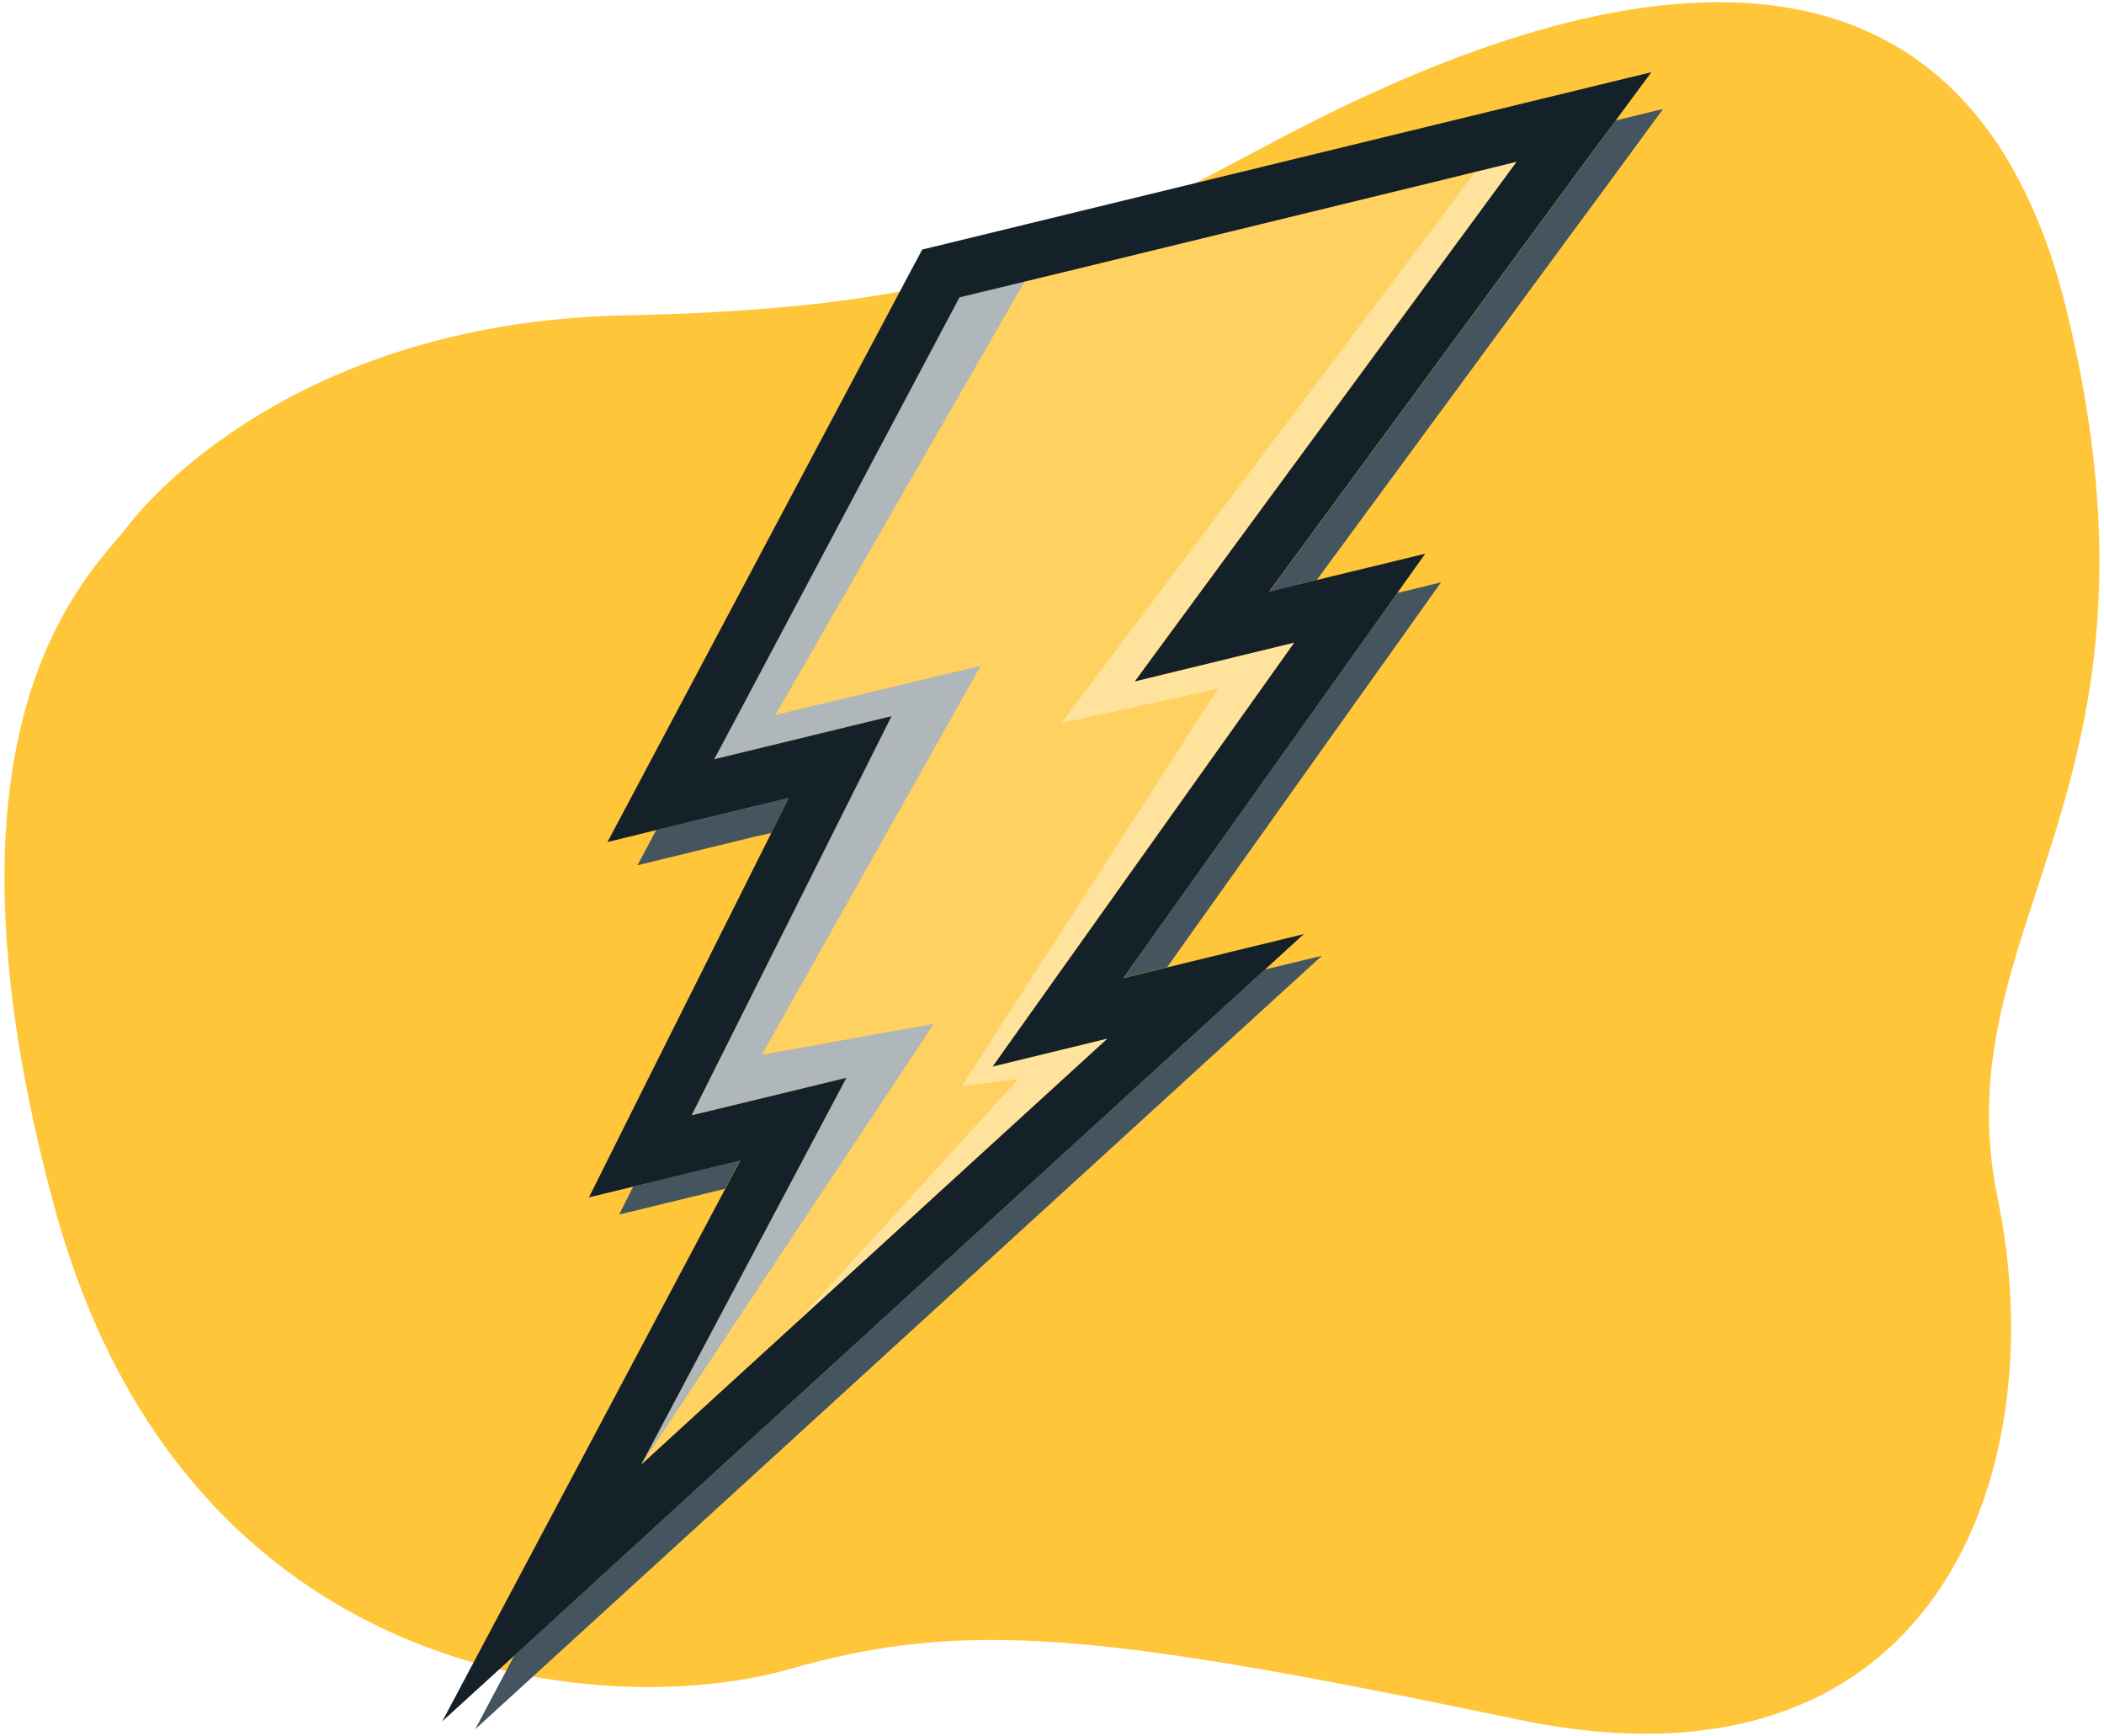
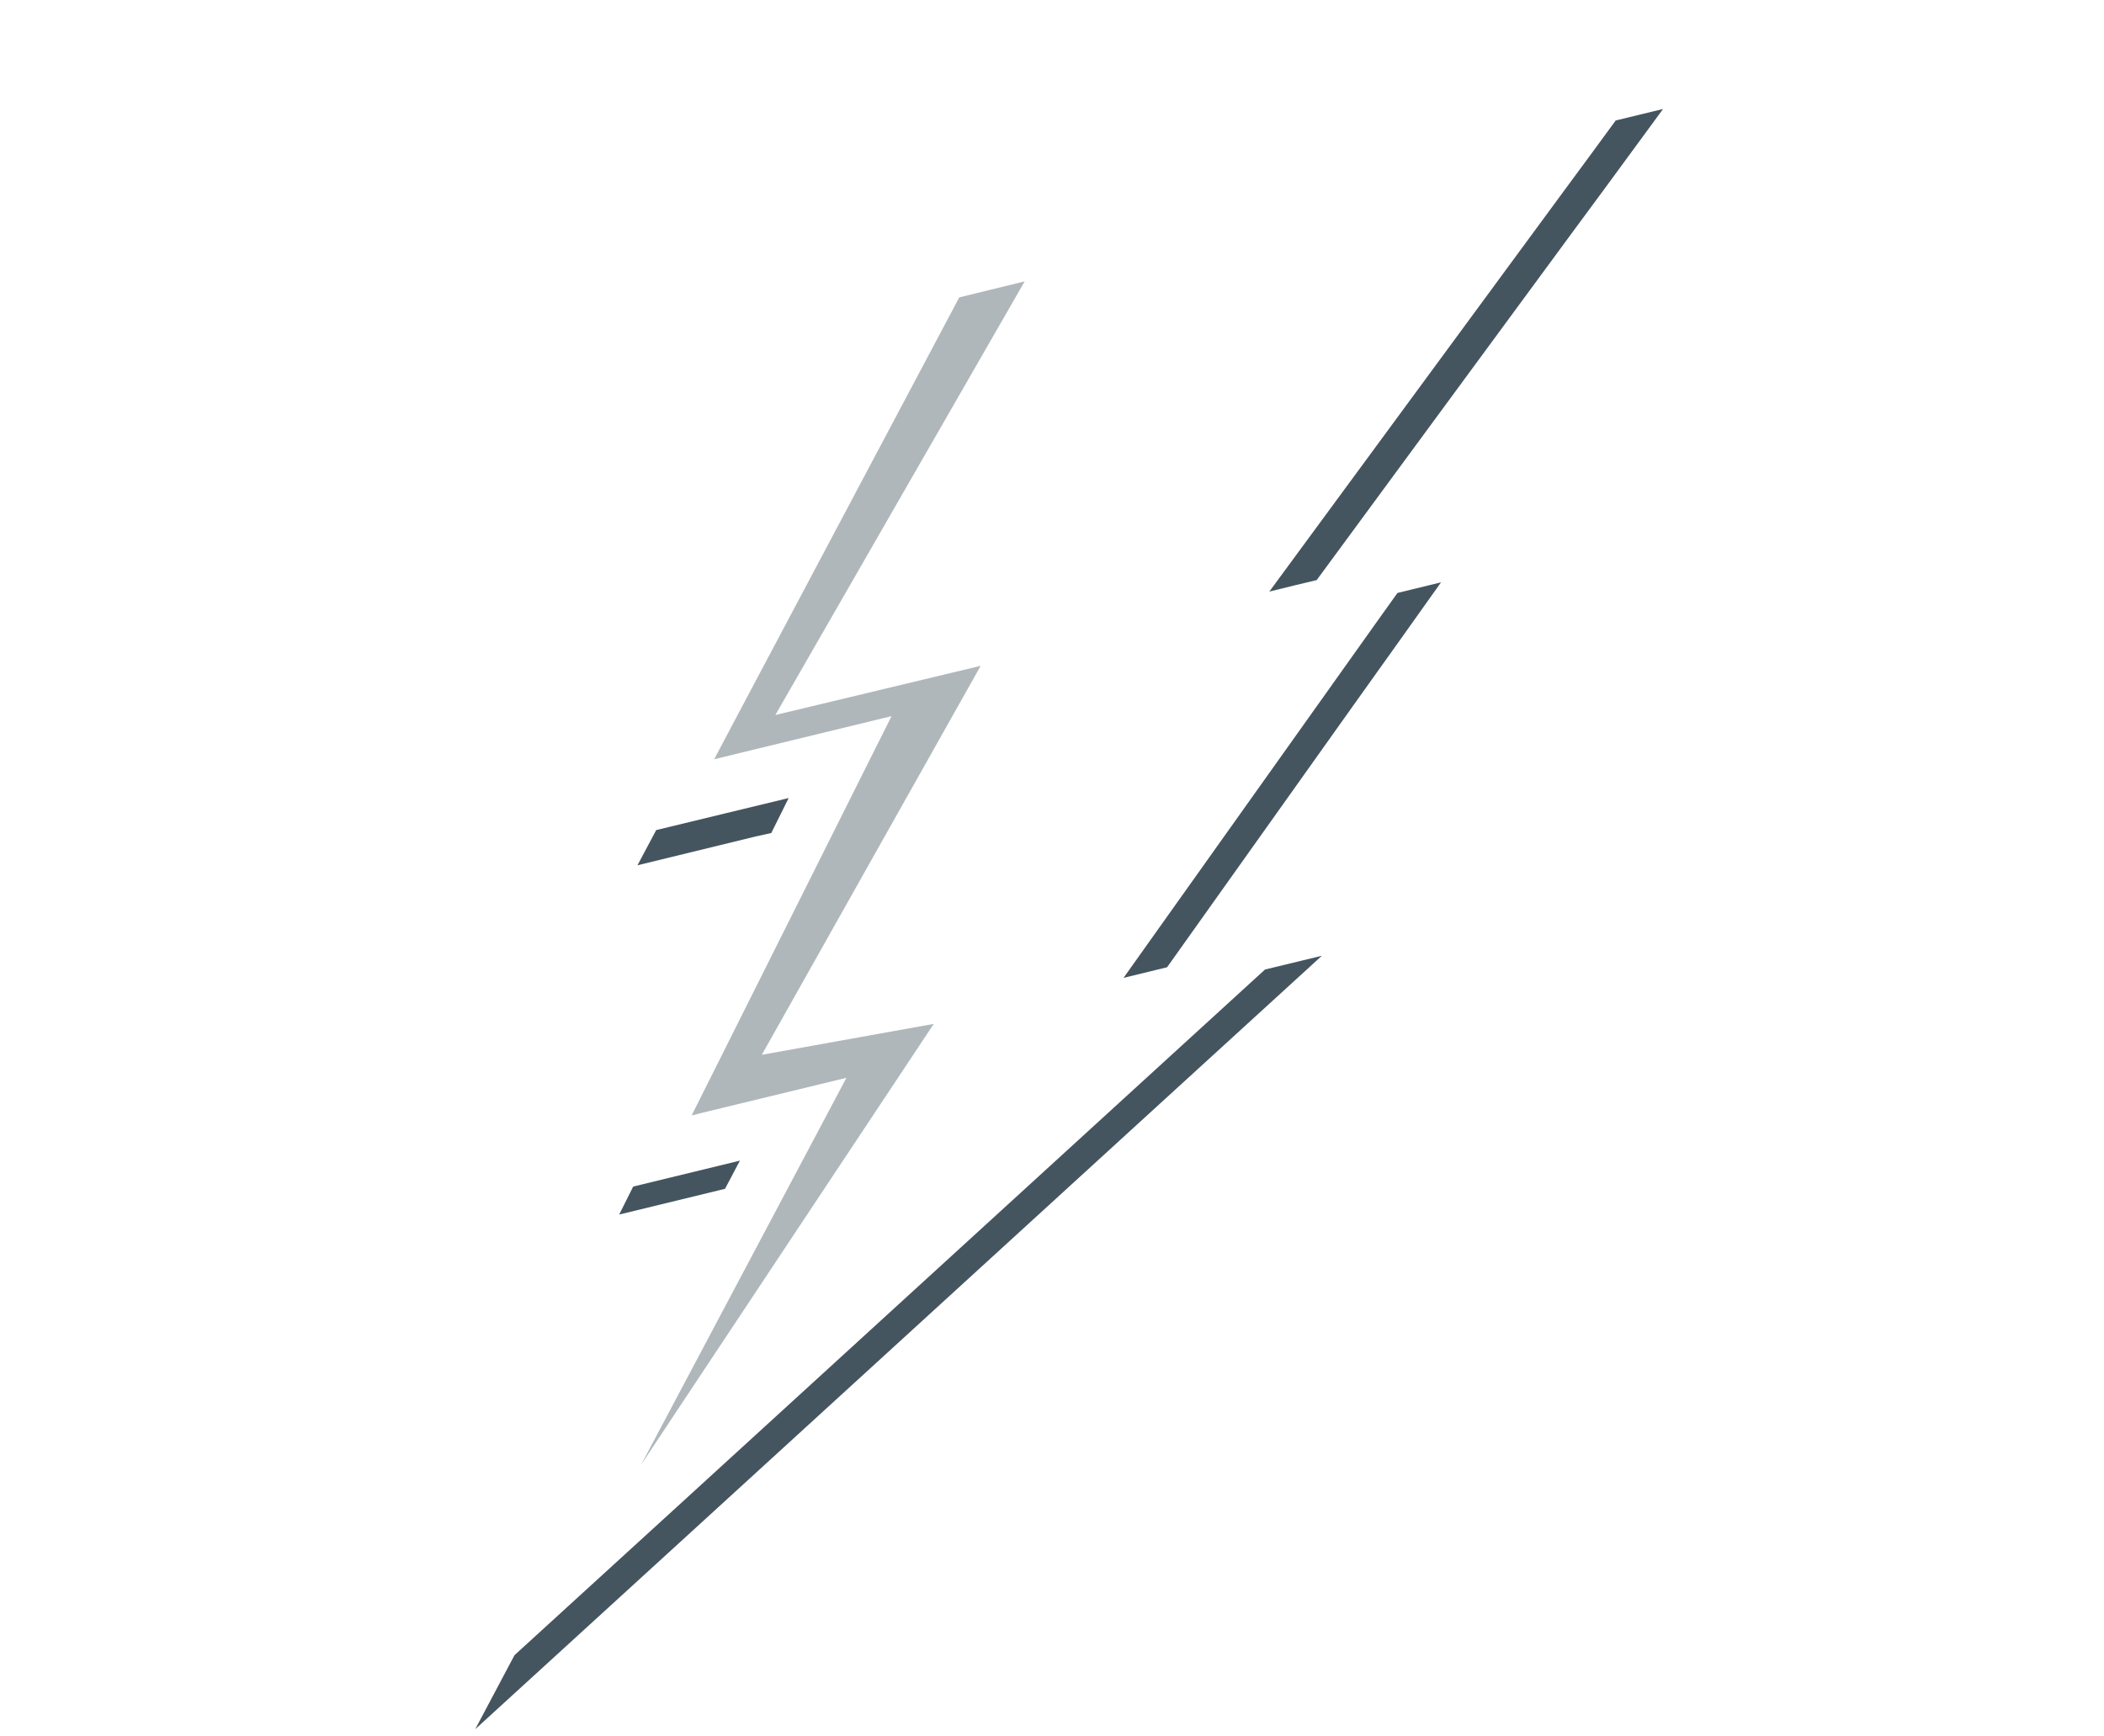
<svg xmlns="http://www.w3.org/2000/svg" version="1.1" id="Layer_1" x="0px" y="0px" viewBox="0 0 932.4 769.4" style="enable-background:new 0 0 932.4 769.4;" xml:space="preserve">
  <style type="text/css">
	.st0{fill:#ffc63a;} /* Updated to gold */
	.st1{fill:#45555F;}
	.st2{fill:#ffd161;} /* Updated to gold */
	.st3{fill:#ffe29c;} /* Updated to gold */
	.st4{fill:#B0B7BB;}
	.st5{fill:#152128;}
</style>
-   <path id="Fill-1" class="st0" d="M276.5,139.8c154.1-3.2,197-28.9,288-77c90.9-48.1,298.1-141.1,351.1,73.8S860,409.3,885.3,531.2  s-27.8,269.4-212.2,231c-184.4-38.5-245-44.9-323.3-22.4C271.5,762.2,82.1,749.4,24,534.5S39.2,255.4,56.8,233  C56.8,232.8,122.4,143,276.5,139.8z" />
-   <path class="st1" d="M612.5,272.3l-19,26.7l-90.2,126.8l-5.4,7.6l19.3-4.7l84-118.1l18.7-26.2l18.7-26.3l-19.3,4.7L612.5,272.3z   M507.3,478.4L300.6,667.3L228,733.6l-17.4,32.8l102.8-93.9l203.1-185.6l69.3-63.3l-25.2,6.1L507.3,478.4z M341.8,369.2l7.7-15.5  l-27.3,6.6l-31.4,7.6l-8.3,15.6l52.1-12.7L341.8,369.2z M716,53.4l-10.1,13.8l-14,19l-129.4,176l5.3-1.3l6.5-1.6l9.2-2.2  l114.4-155.6l13.8-18.7L737,48.3L716,53.4z M327.9,514.4l-15.6,3.8l-31.7,7.7l-6.2,12.4l46.9-11.4L327.9,514.4z" />
-   <polygon class="st2" points="480.1,118.4 454.1,124.7 343.6,316.9 434.6,295.1 337.6,467.5 413.8,453.8 284.1,649.2 323,613.6   351.9,587.2 451.3,478.2 426.1,481.5 539.7,305.3 470.3,320.5 653.7,76.2 633.4,81.1 " />
-   <polygon class="st3" points="539.7,305.3 426.1,481.5 451.3,478.2 351.9,587.2 490.8,460.3 439.9,472.7 573.5,284.8 502.9,302   670.5,74 672.2,71.7 653.7,76.2 470.3,320.5 " />
+   <path class="st1" d="M612.5,272.3l-19,26.7l-90.2,126.8l-5.4,7.6l19.3-4.7l84-118.1l18.7-26.2l18.7-26.3l-19.3,4.7L612.5,272.3z   M507.3,478.4L300.6,667.3L228,733.6l-17.4,32.8l102.8-93.9l203.1-185.6l69.3-63.3l-25.2,6.1z M341.8,369.2l7.7-15.5  l-27.3,6.6l-31.4,7.6l-8.3,15.6l52.1-12.7L341.8,369.2z M716,53.4l-10.1,13.8l-14,19l-129.4,176l5.3-1.3l6.5-1.6l9.2-2.2  l114.4-155.6l13.8-18.7L737,48.3L716,53.4z M327.9,514.4l-15.6,3.8l-31.7,7.7l-6.2,12.4l46.9-11.4L327.9,514.4z" />
  <polygon class="st4" points="343.6,316.9 454.1,124.7 425.1,131.8 325.7,319.1 316.5,336.5 395.1,317.4 306.5,494.4 311.6,493.1   375.1,477.7 284.1,649.2 413.8,453.8 337.6,467.5 434.6,295.1 " />
-   <path class="st5" d="M666.4,47.9l-247,60.1l-10.7,2.6l-5.2,9.7L294.8,325l-25.6,48.2l21.6-5.3l31.4-7.6l27.3-6.6l-7.7,15.5  l-57.2,114.2L261,530.7l19.7-4.8l31.7-7.7l15.6-3.8l-6.6,12.5l-58.9,110.9L196,762.9l32-29.2l72.6-66.4l206.7-188.9l53.3-48.7  l17.2-15.7l-60.7,14.8l-19.3,4.7l5.4-7.6L593.5,299l19-26.7l6.8-9.6l12.3-17.3l-48.2,11.7l-9.2,2.2l-6.5,1.6l-5.3,1.3l129.4-176  l14-19L716,53.4L731.8,32L666.4,47.9z M395.1,317.4l-78.6,19.1l9.3-17.4l99.4-187.3l28.9-7l26-6.3l153.2-37.3l20.4-5l18.4-4.5  l-1.7,2.3L502.9,302l70.7-17.2L439.9,472.7l50.9-12.4L351.9,587.2L323,613.6l-38.9,35.6l91-171.5l-63.5,15.4l-5.1,1.2L395.1,317.4z" />
</svg>